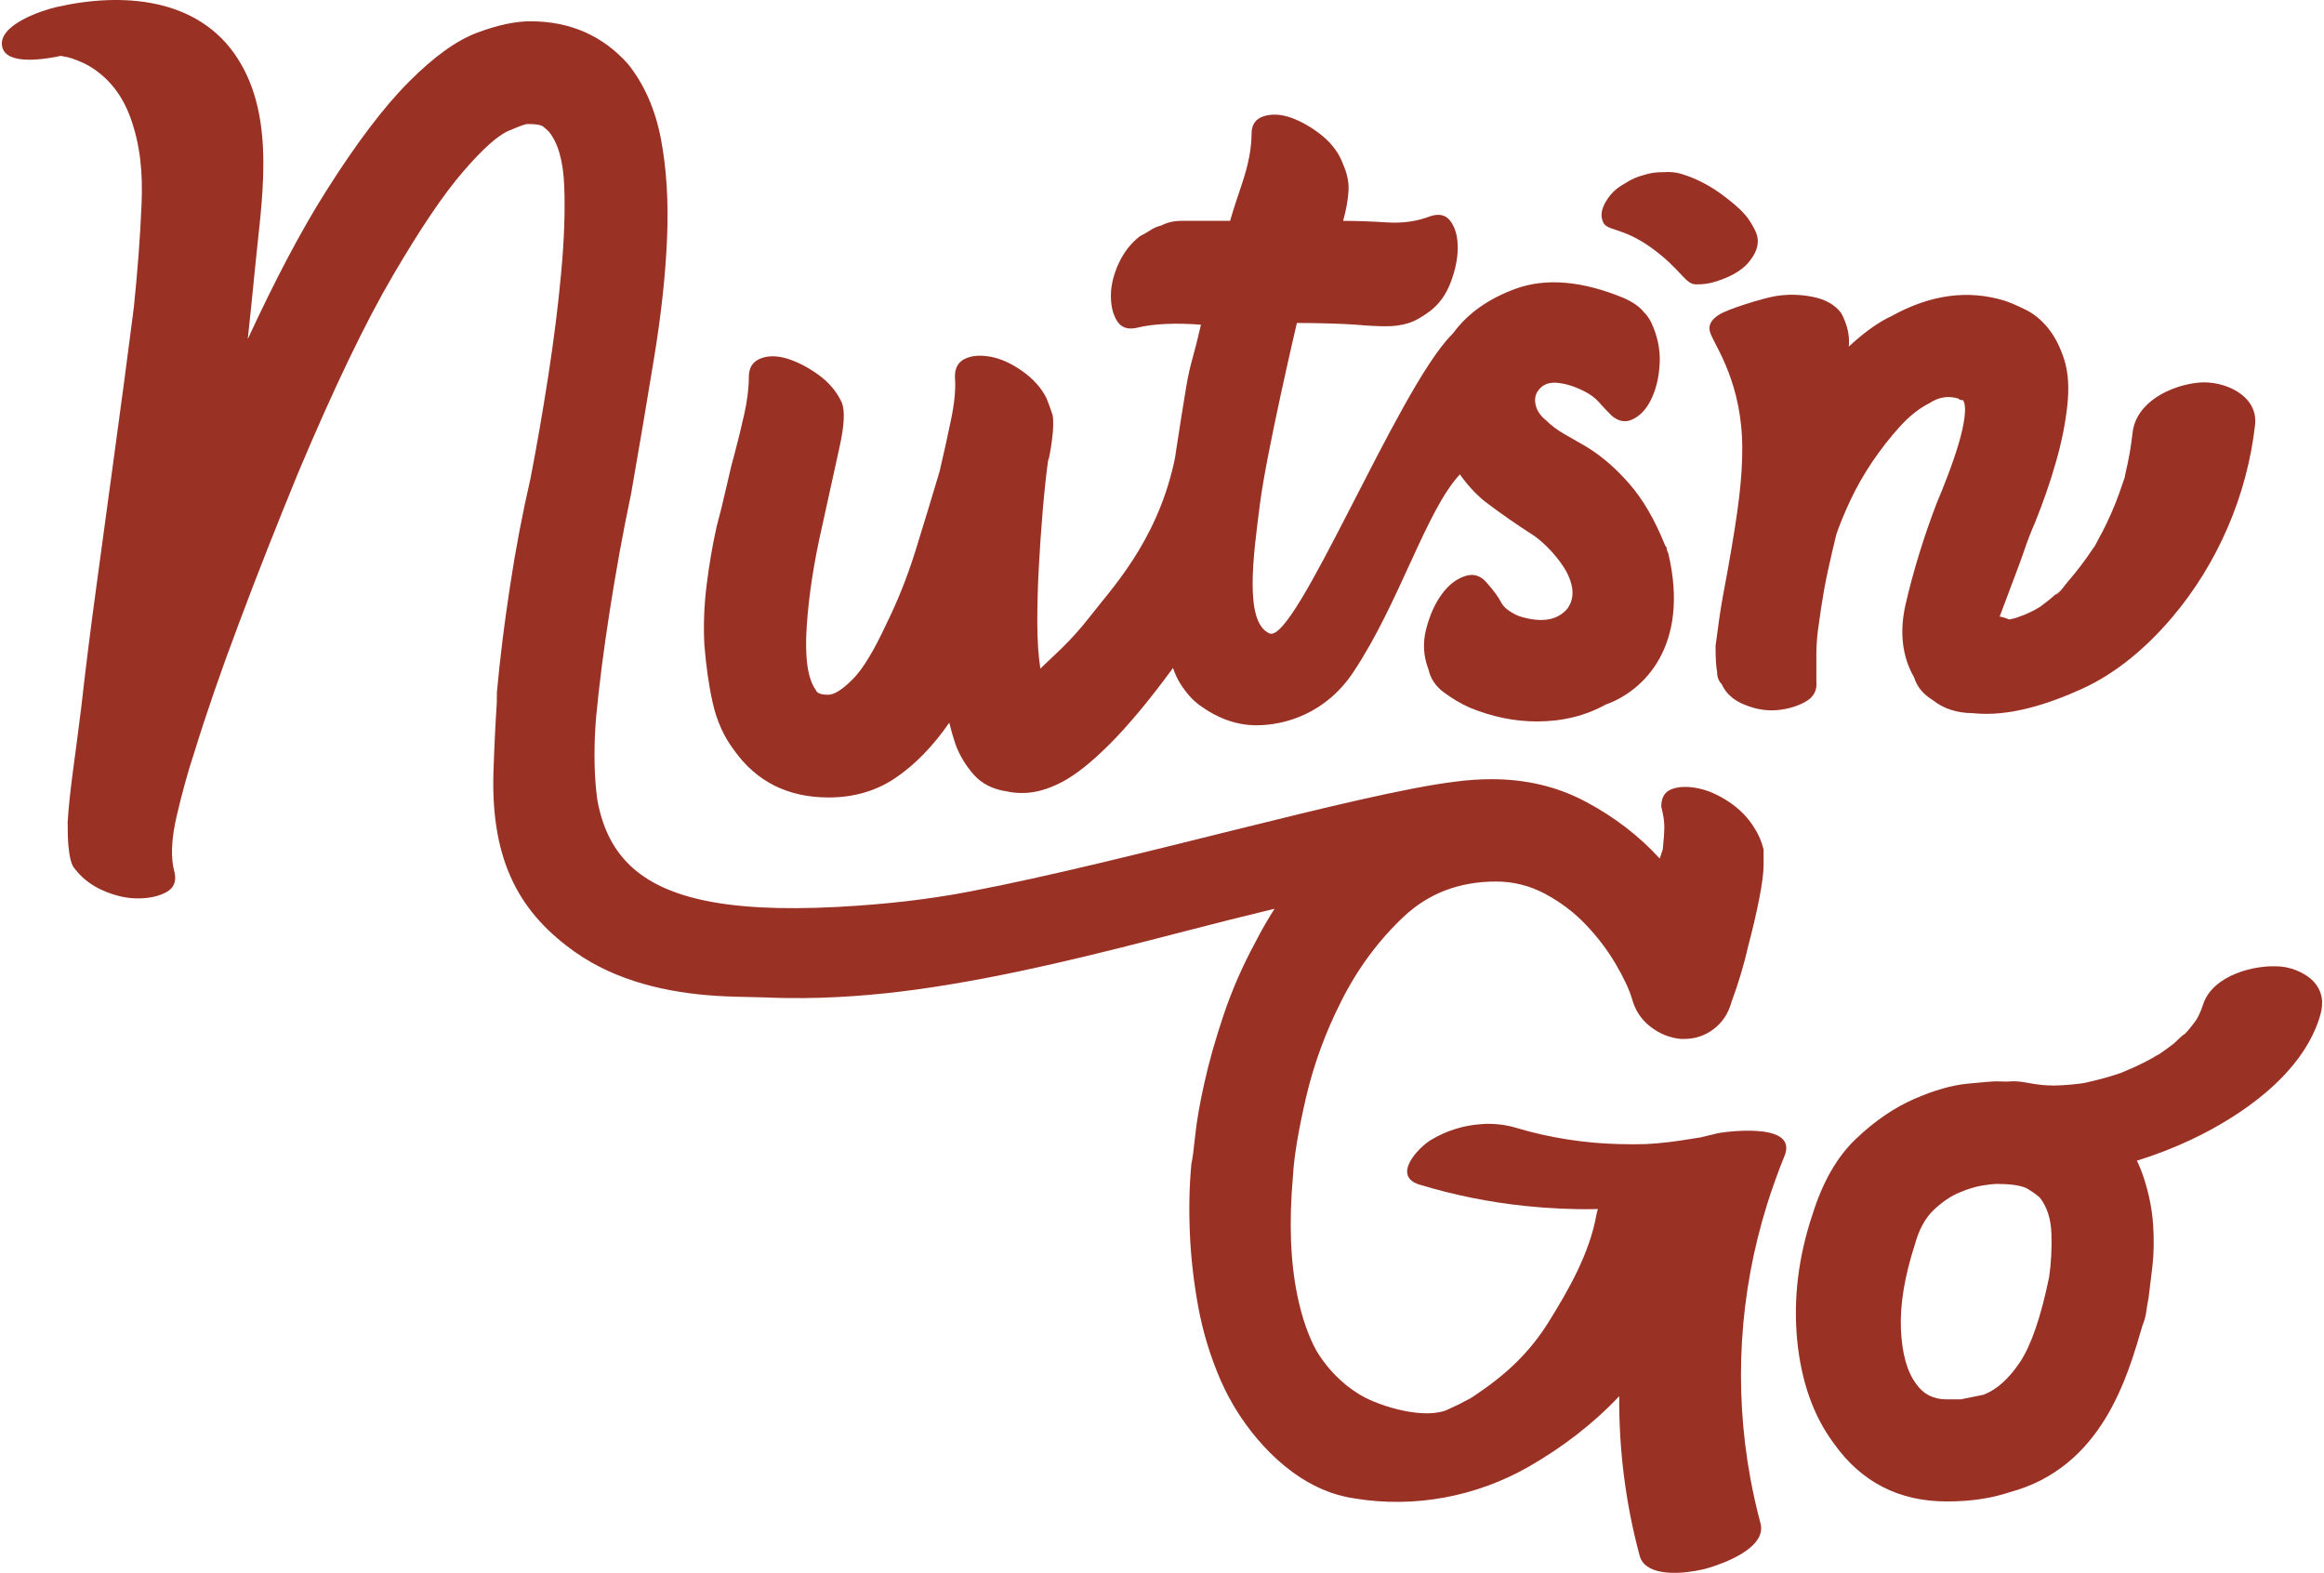
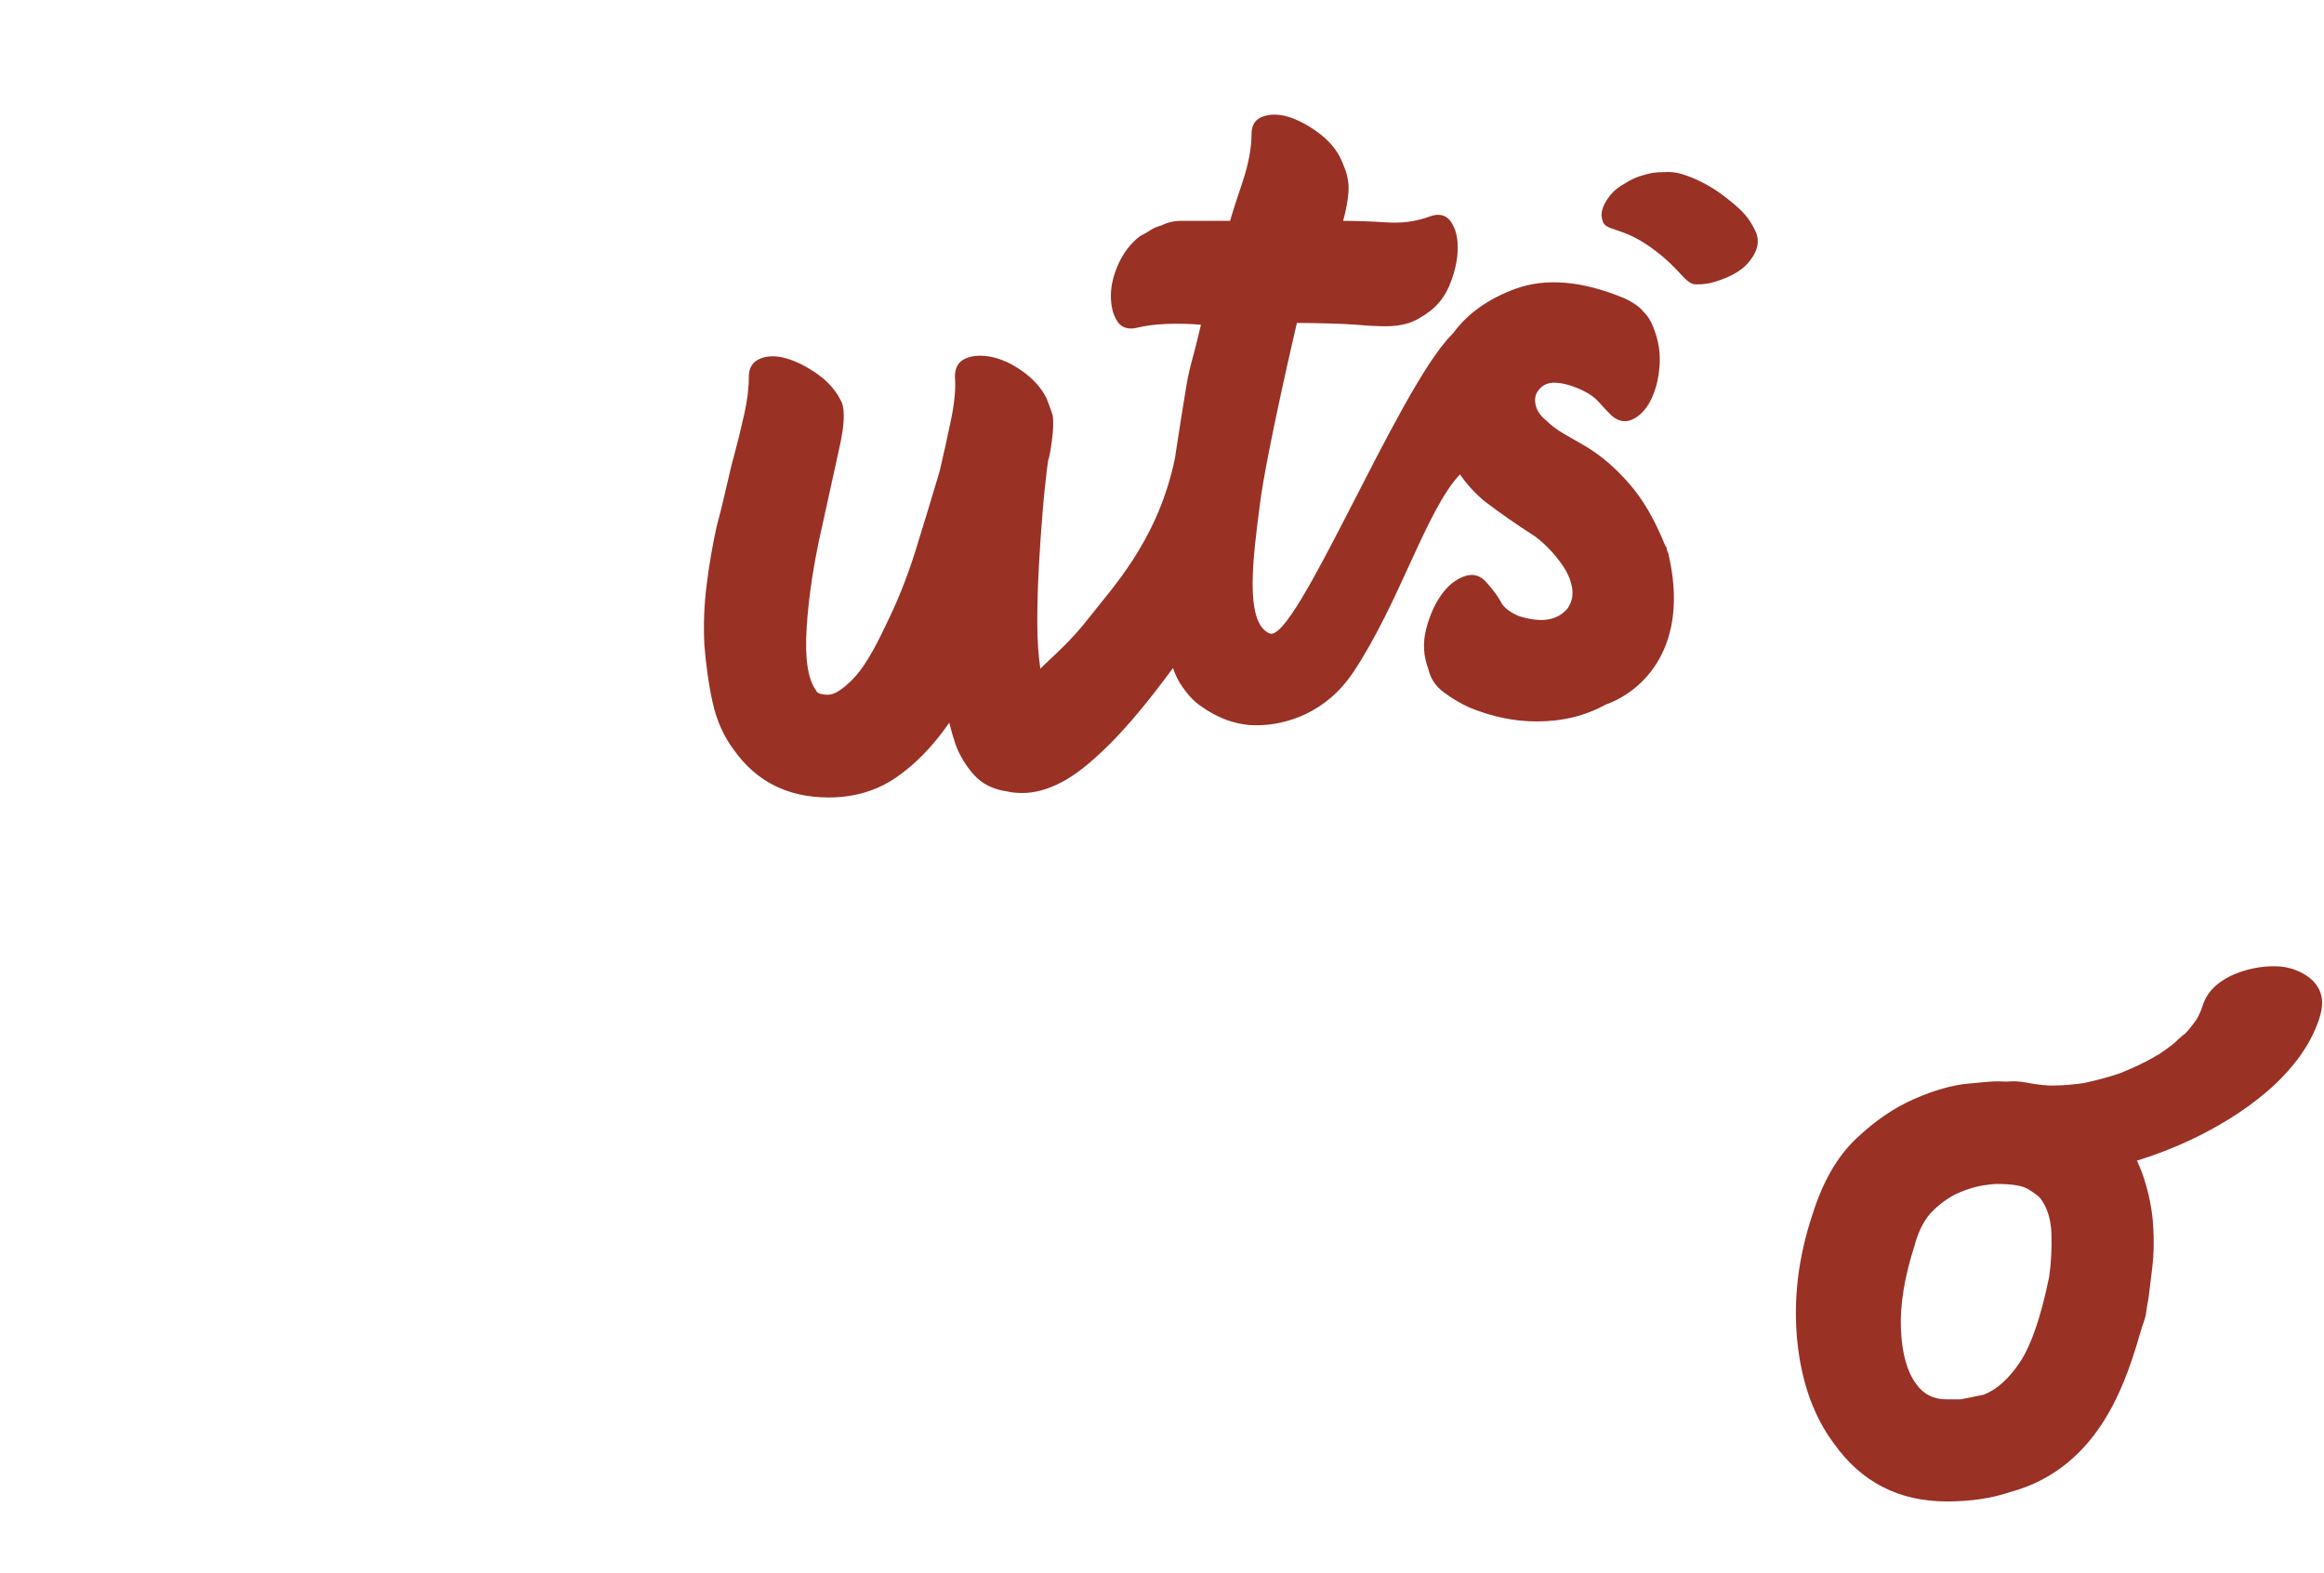
<svg xmlns="http://www.w3.org/2000/svg" width="993" height="672" viewBox="0 0 993 672" fill="none">
  <path d="M304.511 300.212C306.258 308.018 309.315 314.786 313.627 320.464C323.18 333.947 336.663 340.715 354.076 340.715C364.939 340.715 374.547 337.877 382.79 332.254C391.032 326.632 398.675 318.771 405.607 308.782C406.481 312.275 407.354 315.332 408.227 317.898C409.974 322.702 412.594 327.014 416.033 330.944C419.527 334.875 424.276 337.276 430.39 338.15C432.137 338.587 434.32 338.805 436.94 338.805C442.181 338.805 447.694 337.276 453.59 334.22C459.485 331.163 466.308 325.758 474.169 317.898C481.975 310.092 490.818 299.502 500.589 286.237C500.808 285.964 501.026 285.637 501.19 285.364C502.063 287.929 503.1 290.167 504.247 291.969C506.867 296.117 509.706 299.284 512.708 301.412C520.568 307.09 528.593 309.874 536.836 309.874C549.445 309.874 566.531 304.633 578.104 287.383C597.974 257.688 609.219 218.276 623.794 202.664C626.796 206.976 630.344 210.906 634.493 214.291C641.425 219.531 647.976 224.062 654.09 227.992C656.273 229.302 658.675 231.267 661.295 233.888C663.915 236.508 666.208 239.346 668.173 242.349C670.138 245.406 671.339 248.463 671.776 251.465C672.213 254.522 671.558 257.36 669.811 259.926C665.444 265.166 658.511 266.258 648.904 263.201C644.973 261.454 642.462 259.489 641.371 257.306C640.279 255.122 638.205 252.284 635.148 248.845C632.527 245.788 629.361 244.914 625.704 246.224C621.992 247.535 618.717 250.155 615.933 254.03C613.094 257.961 610.911 262.819 609.382 268.714C607.854 274.61 608.181 280.342 610.365 286.019C611.238 289.949 613.422 293.224 616.916 295.79C620.409 298.41 624.121 300.594 627.997 302.34C637.55 306.271 647.157 308.236 656.71 308.236C667.573 308.236 677.398 305.834 686.078 301.03C702.181 295.353 722.215 276.029 712.826 236.399C712.389 235.525 712.171 234.87 712.171 234.434C712.171 233.997 711.952 233.56 711.516 233.123C707.149 222.261 702.072 213.417 696.177 206.703C690.281 199.934 684.113 194.639 677.562 190.709C674.505 188.962 671.448 187.215 668.446 185.468C665.389 183.722 662.769 181.757 660.586 179.573C658.402 177.826 656.983 175.861 656.328 173.678C655.673 171.494 655.782 169.529 656.655 167.782C658.402 164.725 661.131 163.306 664.789 163.524C668.501 163.743 672.486 164.944 676.853 167.127C679.473 168.437 681.547 169.966 683.076 171.712C684.604 173.459 686.46 175.424 688.643 177.608C691.7 180.228 694.866 180.665 698.087 178.918C701.362 177.171 703.983 174.114 705.893 169.802C707.858 165.435 708.95 160.467 709.168 154.79C709.387 149.168 708.186 143.491 705.566 137.814C704.692 136.067 703.6 134.538 702.29 133.228C700.544 131.045 697.705 129.08 693.829 127.333C675.979 119.963 660.531 118.653 647.485 123.402C635.912 127.66 627.069 133.938 620.955 142.29C620.682 142.617 620.354 142.89 620.082 143.218C597.046 166.69 553.376 275.483 542.404 270.625C531.486 265.767 535.525 237.436 538.364 215.219C541.203 193.002 554.14 137.977 554.14 137.977C561.946 137.977 574.501 138.305 579.523 138.742C584.545 139.178 588.748 139.397 592.242 139.397C595.735 139.397 598.847 138.96 601.686 138.087C604.524 137.213 607.636 135.466 611.129 132.846C615.059 129.789 618.007 125.641 619.918 120.455C621.883 115.214 622.865 110.356 622.865 105.771C622.865 101.185 621.883 97.528 619.918 94.689C617.953 91.851 615.005 91.087 611.129 92.397C605.452 94.58 599.284 95.454 592.515 95.017C585.746 94.58 579.578 94.362 573.901 94.362C575.211 89.558 575.975 85.355 576.193 81.643C576.412 77.931 575.647 74.165 573.901 70.234C572.154 65.43 569.097 61.336 564.784 57.843C560.417 54.349 556.05 51.893 551.738 50.31C547.371 48.781 543.441 48.563 540.002 49.655C536.508 50.746 534.761 53.258 534.761 57.133C534.761 63.247 533.451 70.18 530.831 78.04C529.958 80.66 529.084 83.281 528.211 85.901C527.337 88.521 526.464 91.36 525.591 94.362H507.959H504.684C501.627 94.362 498.788 95.017 496.222 96.327C494.476 96.764 492.947 97.419 491.637 98.292C490.327 99.166 488.799 100.039 487.052 100.912C483.121 103.969 480.119 107.9 477.936 112.649C475.752 117.452 474.66 122.038 474.66 126.35C474.66 130.717 475.534 134.32 477.281 137.104C479.027 139.942 481.866 140.925 485.742 140.052C489.235 139.178 493.329 138.632 498.133 138.414C502.937 138.196 507.904 138.305 513.145 138.742C511.834 144.419 510.634 149.168 509.542 153.098C508.45 157.028 507.577 160.904 506.922 164.834C506.267 168.765 505.612 172.804 504.956 176.898C504.301 181.047 503.537 185.96 502.664 191.582C502.445 192.947 502.282 194.257 502.063 195.622C501.9 196.386 501.681 197.369 501.408 198.624C493.711 232.195 474.497 252.011 465.817 263.31C457.083 274.61 449.277 280.888 444.528 285.691C443.655 280.069 443.218 273.409 443.218 265.767C443.218 258.179 443.436 250.318 443.873 242.24C444.31 234.215 444.856 226.245 445.511 218.439C446.166 210.579 446.93 203.428 447.803 196.877C448.24 196.004 448.786 193.165 449.441 188.416C450.096 183.613 450.205 179.955 449.768 177.335C448.895 174.715 448.022 172.313 447.148 170.129C444.965 165.762 441.58 161.996 437.05 158.721C432.464 155.445 427.988 153.371 423.676 152.498C419.309 151.624 415.597 151.843 412.594 153.153C409.537 154.463 408.009 157.083 408.009 160.959C408.446 165.762 407.9 171.822 406.371 179.246C404.843 186.669 403.205 194.039 401.458 201.463C397.965 213.199 394.471 224.662 391.032 235.744C387.539 246.825 383.39 257.197 378.641 266.749C373.4 278.049 368.651 285.91 364.284 290.277C359.917 294.644 356.478 296.827 353.858 296.827C350.801 296.827 349.054 296.172 348.618 294.862C345.124 290.058 343.814 281.051 344.687 267.787C345.561 254.522 347.744 240.274 351.238 225.044C354.295 211.125 356.806 199.716 358.771 190.763C360.736 181.866 361.064 175.643 359.754 172.149C357.57 167.345 354.186 163.361 349.655 160.085C345.07 156.81 340.593 154.517 336.281 153.207C331.914 151.897 328.147 151.897 324.872 153.207C321.597 154.517 319.959 157.138 319.959 161.013C319.959 165.817 319.304 171.112 317.994 177.007C316.684 182.903 315.156 189.071 313.409 195.622C312.972 196.932 311.989 200.971 310.461 207.686C308.933 214.454 307.513 220.186 306.203 224.99C304.456 232.796 303.037 241.093 301.945 249.773C300.854 258.507 300.526 267.077 300.963 275.538C301.672 284.217 302.764 292.405 304.511 300.212Z" fill="#9A3125" />
-   <path d="M730.949 142.672C733.133 148.349 744.432 163.961 744.432 191.582C744.432 204.192 743.013 216.747 738.264 243.331C736.517 252.447 735.316 259.325 734.661 263.911C734.006 268.496 733.46 272.481 733.024 275.975C733.024 281.215 733.242 284.872 733.679 287.056C733.679 289.239 734.334 290.986 735.644 292.296C737.391 296.227 740.666 299.174 745.415 301.085C750.219 303.05 754.859 303.814 759.444 303.378C764.029 302.941 768.014 301.74 771.508 299.775C775.001 297.81 776.53 294.862 776.093 290.986C776.093 287.493 776.093 283.89 776.093 280.233C776.093 276.521 776.311 272.972 776.748 269.479C777.622 262.928 778.495 257.197 779.368 252.175C780.242 247.152 781.989 239.237 784.609 228.374C785.919 224.444 787.884 219.695 790.504 214.018C793.124 208.395 796.291 202.827 799.948 197.369C803.66 191.91 807.536 186.942 811.684 182.357C815.833 177.772 820.036 174.442 824.403 172.258C828.333 169.638 832.427 168.983 836.794 170.293C837.231 170.73 837.668 170.948 838.105 170.948H838.76C839.633 172.258 839.851 174.66 839.415 178.154C838.978 181.647 838.105 185.578 836.794 189.89C835.484 194.257 833.956 198.679 832.209 203.264C830.462 207.849 828.934 211.671 827.624 214.673C821.947 229.466 817.525 243.932 814.25 258.07C811.52 269.97 812.721 280.451 817.853 289.403C817.907 289.512 817.907 289.622 817.962 289.731C819.436 294.098 822.22 296.882 825.822 299.12C830.408 302.777 836.03 304.633 842.854 304.688C858.684 306.435 875.825 300.539 889.581 294.316C904.592 287.493 917.584 276.193 928.174 263.692C947.716 240.602 960.162 211.561 963.547 181.538C964.966 168.765 950.064 162.433 939.419 163.47C927.683 164.616 912.671 171.658 911.197 184.977C910.542 190.764 909.56 196.495 908.195 202.118C908.031 202.773 907.922 203.373 907.922 203.701C907.595 204.902 906.994 206.321 906.667 207.358C905.793 209.978 904.865 212.599 903.828 215.164C901.644 220.568 899.188 225.809 896.349 230.885C895.913 231.65 895.531 232.523 895.039 233.342C894.821 233.615 894.548 233.997 894.166 234.543C892.474 237.108 890.727 239.565 888.871 241.967C887.179 244.15 885.487 246.279 883.685 248.353C882.375 249.827 879.973 253.539 878.226 254.194C880.574 251.956 881.065 251.465 879.755 252.666C879.154 253.212 878.554 253.758 877.953 254.249C876.971 255.122 875.934 255.996 874.897 256.814C873.859 257.633 872.768 258.452 871.73 259.216C871.676 259.216 871.621 259.271 871.567 259.325C870.912 259.708 869.656 260.472 869.219 260.69C867.8 261.4 866.381 262.109 864.907 262.71C864.361 262.928 861.959 263.802 861.468 263.965C861.25 264.02 861.086 264.075 860.977 264.129C860.322 264.293 859.394 264.457 858.466 264.675C857.265 264.129 855.9 263.692 854.426 263.42C858.084 253.485 863.215 240.274 864.361 236.781C866.108 231.54 867.855 227.01 869.602 223.079C873.095 214.4 876.043 205.884 878.39 197.642C880.792 189.399 882.43 181.32 883.303 173.514C884.176 165.708 883.74 159.048 881.993 153.589C880.246 148.131 877.954 143.709 875.115 140.215C872.276 136.722 869.11 134.102 865.671 132.409C862.178 130.663 859.121 129.353 856.555 128.479C840.889 123.675 824.785 125.859 808.245 135.03C802.568 137.65 796.509 142.017 789.958 148.076C790.395 143.272 789.303 138.523 786.683 133.72C784.063 130.226 780.023 127.933 774.619 126.842C769.16 125.75 763.866 125.641 758.625 126.514C753.385 127.387 737.827 132.136 734.388 134.538C730.676 136.886 729.639 139.615 730.949 142.672Z" fill="#9A3125" />
-   <path d="M329.458 425.981C328.584 425.981 327.656 425.927 326.783 425.927C330.44 426.036 330.386 426.036 329.458 425.981Z" fill="#9A3125" />
  <path d="M705.62 105.88C718.394 115.105 720.031 121.601 724.726 121.492C727.619 121.546 730.512 121.164 733.296 120.236C738.373 118.599 743.831 116.142 747.27 111.939C749.891 108.718 751.856 105.006 750.764 100.694C750.218 98.565 748.853 96.436 747.816 94.689C747.161 93.598 746.397 92.615 745.578 91.687C742.903 88.63 739.628 86.065 736.408 83.608C731.058 79.569 724.89 76.239 718.503 74.328C715.992 73.564 713.426 73.346 710.806 73.564C707.913 73.509 705.02 73.892 702.236 74.82C699.397 75.529 696.777 76.73 694.321 78.368C692.028 79.569 689.954 81.152 688.261 83.117C685.859 86.119 683.239 90.322 684.768 94.362C686.023 98.947 692.847 96.655 705.62 105.88Z" fill="#9A3125" />
-   <path d="M750.492 483.189C743.231 482.752 735.153 483.844 733.297 484.335C731.113 484.881 728.93 485.372 726.746 485.918C726.528 485.973 726.419 486.027 726.255 486.027C726.091 486.027 725.982 486.082 725.763 486.082C724.399 486.3 722.979 486.519 721.615 486.737C718.995 487.174 716.374 487.556 713.754 487.883C705.511 488.866 701.581 489.03 691.919 488.811C677.672 488.484 662.387 486.246 647.867 481.879C643.5 480.569 638.915 480.023 634.329 480.187C633.838 480.187 633.292 480.241 632.801 480.296C625.322 480.787 617.899 483.134 611.457 487.01C605.998 490.285 594.426 502.513 606.653 506.17C621.447 510.646 636.458 513.649 651.524 515.232C661.405 516.269 671.285 516.76 681.165 516.596C681.711 516.596 682.257 516.542 682.749 516.542C682.53 517.197 682.366 517.907 682.203 518.616C682.148 518.78 682.093 518.944 682.093 519.162C679.146 535.484 670.357 550.932 661.678 564.852C653.653 577.735 643.773 587.014 630.999 595.639C630.181 596.185 629.416 596.731 628.598 597.222C628.379 597.386 628.106 597.495 627.888 597.659C628.052 597.495 623.63 599.843 623.576 599.897C622.047 600.661 620.519 601.262 619.045 602.026C609.383 606.884 589.677 600.989 581.489 596.131C579.087 594.711 576.739 593.074 574.501 591.218C574.501 591.218 574.501 591.218 574.501 591.163C574.283 590.999 574.119 590.89 573.956 590.726C569.752 587.124 565.822 582.647 562.438 577.025C558.999 570.693 556.324 562.996 554.413 553.88C551.356 539.305 550.701 522.219 552.448 502.622C552.885 494.379 554.741 483.134 558.016 468.996C561.291 454.858 566.368 440.938 573.355 427.237C580.288 413.535 589.131 401.69 599.775 391.646C610.42 381.656 623.576 376.634 639.242 376.634C646.612 376.634 653.599 378.381 660.149 381.874C666.7 385.368 672.431 389.681 677.453 394.921C682.476 400.161 686.679 405.675 690.172 411.57C693.666 417.466 696.068 422.542 697.378 426.909C698.688 431.713 701.308 435.643 705.184 438.646C709.114 441.702 713.427 443.449 718.23 443.886H719.541C724.344 443.886 728.547 442.467 732.259 439.628C735.971 436.79 738.482 433.023 739.792 428.219C742.849 419.977 745.251 411.898 746.998 404.092C748.745 397.541 750.273 391.045 751.583 384.495C752.893 377.944 753.549 372.977 753.549 369.483V362.933C753.112 361.186 752.566 359.548 751.911 358.02C751.256 356.491 750.492 355.072 749.618 353.762C746.998 349.395 743.395 345.738 738.864 342.681C734.279 339.624 729.858 337.659 725.491 336.785C721.124 335.912 717.412 336.021 714.409 337.113C711.352 338.204 709.824 340.715 709.824 344.591C710.697 348.085 711.134 350.923 711.134 353.107C711.134 355.29 710.916 358.566 710.479 362.878L709.169 366.808C700.435 357.256 690.009 349.177 677.836 342.681C665.663 336.13 652.179 332.909 637.386 332.909C631.928 332.909 626.632 333.292 621.501 334.001C580.342 339.078 481.703 368.064 414.669 380.837C412.595 381.219 410.52 381.602 408.446 381.984C407.791 382.093 406.044 382.366 405.171 382.53C401.514 383.13 397.856 383.676 394.199 384.167C385.028 385.423 375.748 386.296 366.523 386.951C316.193 390.499 286.552 385.204 270.394 370.848C262.261 363.642 257.566 354.089 255.328 342.299C255.219 341.807 255.164 341.316 255.11 340.879C255.11 340.715 255.055 340.552 255.055 340.388C254.891 339.296 254.782 338.204 254.673 337.113C253.8 327.778 253.8 317.625 254.673 306.762C255.983 292.842 257.948 277.503 260.568 260.745C263.189 243.986 266.191 227.337 269.685 210.797C273.178 190.763 276.453 171.549 279.456 153.043C282.513 134.538 284.369 117.452 285.024 101.786C285.679 86.119 284.805 71.981 282.403 59.371C280.002 46.761 275.307 36.117 268.374 27.383C257.512 15.21 243.592 9.096 226.615 9.096C220.064 9.096 212.477 10.734 203.797 14.009C195.063 17.284 185.401 24.217 174.757 34.916C164.112 45.561 152.212 61.227 139.166 81.916C128.74 98.401 117.658 119.363 105.867 144.855C106.905 135.084 107.942 125.313 108.87 115.596C111.599 86.61 118.313 51.238 101.61 25.09C84.797 -1.276 51.88 -3.35 24.041 3.037C17.818 4.456 -1.124 10.734 0.95 20.014C2.588 27.328 16.289 25.745 24.423 24.217C24.477 24.217 24.477 24.217 24.532 24.162C24.477 24.162 24.477 24.162 24.477 24.162C24.914 24.053 25.351 23.998 25.787 23.889C25.897 23.889 25.951 23.889 26.06 23.889C27.207 24.108 29.008 24.49 28.681 24.381C31.137 24.927 35.559 26.673 38.452 28.42C46.804 33.497 52.317 40.975 55.647 50.037C60.068 62.101 60.996 74.11 60.505 86.774C59.905 101.677 58.704 116.579 57.175 131.427C56.902 133.501 56.629 135.575 56.356 137.759C54.173 154.736 51.771 172.804 49.151 191.91C46.531 211.07 43.91 230.23 41.345 249.336C38.725 268.496 36.541 285.91 34.794 301.576C33.484 312.002 32.283 321.282 31.192 329.307C30.1 337.386 29.336 344.646 28.899 351.196C28.899 355.563 29.008 358.948 29.227 361.295C29.445 363.697 29.772 365.771 30.209 367.518C30.646 369.265 31.301 370.575 32.174 371.448C35.231 375.379 39.271 378.435 44.238 380.564C49.26 382.748 54.118 383.84 58.922 383.84C63.726 383.84 67.711 382.966 70.986 381.219C74.261 379.473 75.462 376.634 74.589 372.758C72.842 366.645 73.169 358.511 75.571 348.303C77.973 338.095 80.484 329.034 83.104 321.228C87.908 305.561 94.186 287.274 102.046 266.422C109.852 245.515 118.368 224.007 127.484 201.79C142.714 165.653 156.197 137.595 167.933 117.616C179.67 97.582 189.659 82.789 197.957 73.237C206.199 63.684 212.641 57.897 217.226 55.932C221.811 53.967 224.486 52.984 225.359 52.984C228.853 52.984 230.982 53.312 231.91 53.967C232.783 54.622 233.657 55.386 234.53 56.26C238.46 61.063 240.644 68.76 241.081 79.405C241.517 90.049 241.081 102.495 239.771 116.634C238.461 130.772 236.605 145.565 234.203 161.013C231.801 176.462 229.29 190.927 226.67 204.41C223.176 219.64 220.228 235.089 217.881 250.755C215.479 266.422 213.623 281.433 212.313 295.79C212.313 297.264 212.313 298.847 212.258 300.539C211.713 308.673 211.221 318.444 210.839 329.907C209.638 369.21 223.012 390.772 245.884 406.876C263.407 419.212 285.242 424.18 306.313 425.49C311.717 425.817 317.121 425.927 322.525 426.036C323.999 426.09 325.473 426.09 326.947 426.145H327.002C327.438 426.145 327.82 426.145 328.257 426.2C328.748 426.2 329.294 426.2 329.731 426.254C332.133 426.309 334.48 426.418 336.882 426.418C355.496 426.636 374.056 425.217 392.507 422.651C430.882 417.247 468.383 407.694 505.885 397.978C518.768 394.648 531.65 391.373 544.587 388.261C541.749 392.737 539.02 397.432 536.454 402.454C530.777 412.935 526.246 423.416 522.752 433.842C519.259 444.323 516.529 453.875 514.619 462.609C512.654 471.343 511.344 478.822 510.689 485.154C510.034 491.486 509.488 495.526 509.051 497.273C508.178 506.443 507.959 516.269 508.396 526.695C508.833 537.176 510.034 547.711 511.999 558.411C513.964 569.11 517.13 579.427 521.442 589.471C522.643 592.2 523.899 594.82 525.318 597.386C532.742 611.251 548.845 631.94 571.226 638.545C572.755 638.982 574.283 639.364 575.811 639.691C576.849 639.91 577.94 640.073 578.978 640.237C604.579 644.44 631.054 639.364 653.38 626.536C667.519 618.402 680.674 608.413 691.865 596.513C691.701 619.494 694.594 642.475 700.599 664.692C701.144 666.712 702.291 668.186 703.874 669.278C710.37 673.863 723.962 671.625 729.694 669.987C733.024 669.005 739.083 666.931 744.105 663.874C749.454 660.598 753.658 656.231 752.238 650.882C750.546 644.55 749.127 638.163 747.926 631.776C740.72 592.582 743.177 552.461 755.077 514.468C757.315 507.317 759.881 500.275 762.719 493.288C765.23 486.027 758.352 483.68 750.492 483.189ZM323.999 425.817C324.654 425.817 325.309 425.872 325.91 425.872C325.309 425.872 324.709 425.872 323.999 425.817Z" fill="#9A3125" />
-   <path d="M24.215 23.998C24.094 24.059 24.034 24.059 24.215 23.998Z" fill="#9A3125" />
-   <path d="M877.135 463.865C876.371 463.483 874.733 463.592 874.351 463.701C875.279 463.701 876.48 463.647 877.135 463.865Z" fill="#9A3125" />
  <path d="M989.694 420.741C986.528 416.319 980.141 413.535 974.901 412.989C963.71 411.843 945.478 416.592 941.384 429.038C940.838 430.785 940.183 432.423 939.364 434.06C939.037 434.661 938.655 435.261 938.327 435.916C937.235 437.335 936.144 438.809 934.997 440.174C934.506 440.72 934.015 441.266 933.523 441.757C931.777 442.74 930.084 444.869 928.556 446.069C926.645 447.543 924.68 448.963 922.66 450.327C922.824 450.218 922.988 450.164 923.206 450.054C922.278 450.491 921.405 451.091 920.532 451.583C918.021 453.002 915.455 454.312 912.889 455.513C910.651 456.55 908.359 457.478 906.066 458.461C905.083 458.788 904.046 459.116 903.064 459.443C900.443 460.262 897.823 460.972 895.203 461.627C893.893 461.954 892.528 462.282 891.218 462.555C890.945 462.609 890.399 462.719 889.799 462.828C889.253 462.937 888.707 462.992 888.543 462.992C887.179 463.155 885.868 463.319 884.504 463.428C882.102 463.647 879.645 463.756 877.244 463.81C877.298 463.865 877.407 463.865 877.462 463.92C877.407 463.865 877.298 463.81 877.189 463.81C876.916 463.81 876.643 463.81 876.425 463.81C874.514 463.81 874.132 463.701 874.405 463.647C874.023 463.647 873.695 463.647 873.477 463.647C870.584 463.374 867.745 462.937 864.907 462.391C862.614 461.954 860.049 461.9 857.428 462.118C856.118 462.064 854.808 462.009 853.443 462.009H852.788C851.478 462.009 847.439 462.337 840.725 462.992C833.956 463.647 826.368 465.83 817.852 469.542C809.391 473.254 801.094 478.877 793.07 486.519C784.991 494.161 778.822 504.915 774.455 518.835C768.341 537.121 766.213 555.081 767.905 572.658C769.652 590.29 774.837 604.974 783.571 616.71C795.308 633.25 811.411 641.493 831.881 641.493C841.871 641.493 850.823 640.183 858.629 637.563C898.369 626.918 909.068 588.052 915.4 566.435C916.274 564.251 916.82 562.286 917.038 560.539C917.256 558.793 917.584 556.828 918.021 554.644C918.457 551.15 919.003 546.729 919.658 541.27C920.313 535.811 920.422 529.861 919.986 523.311C919.549 516.76 918.239 510.155 916.055 503.386C915.237 500.875 914.254 498.364 913.053 495.908C920.968 493.451 928.72 490.449 936.034 487.01C957.706 476.802 983.034 459.334 990.895 435.425C992.587 430.403 993.078 425.49 989.694 420.741ZM875.551 545.637C872.058 562.614 867.909 574.678 863.16 581.883C858.356 589.089 853.17 593.729 847.493 595.912L837.722 597.877H831.827C826.15 597.877 821.837 595.694 818.78 591.327C814.85 586.086 812.667 578.28 812.23 567.854C811.793 557.428 813.758 545.473 818.125 531.936C819.872 525.385 822.602 520.418 826.259 516.924C829.971 513.431 833.628 510.974 837.34 509.446C841.052 507.917 844.273 506.935 847.111 506.498C849.95 506.061 851.806 505.843 852.679 505.843H853.334C859.885 505.843 864.306 506.607 866.708 508.135C869.11 509.664 870.748 510.865 871.621 511.738C874.678 515.669 876.316 520.745 876.534 527.077C876.752 533.355 876.425 539.578 875.551 545.637ZM932.322 442.958C930.63 444.814 932.05 443.122 933.141 442.085C932.868 442.412 932.595 442.685 932.322 442.958Z" fill="#9A3125" />
  <path d="M922.606 450.327C921.023 451.364 917.092 453.002 922.606 450.327Z" fill="#9A3125" />
</svg>